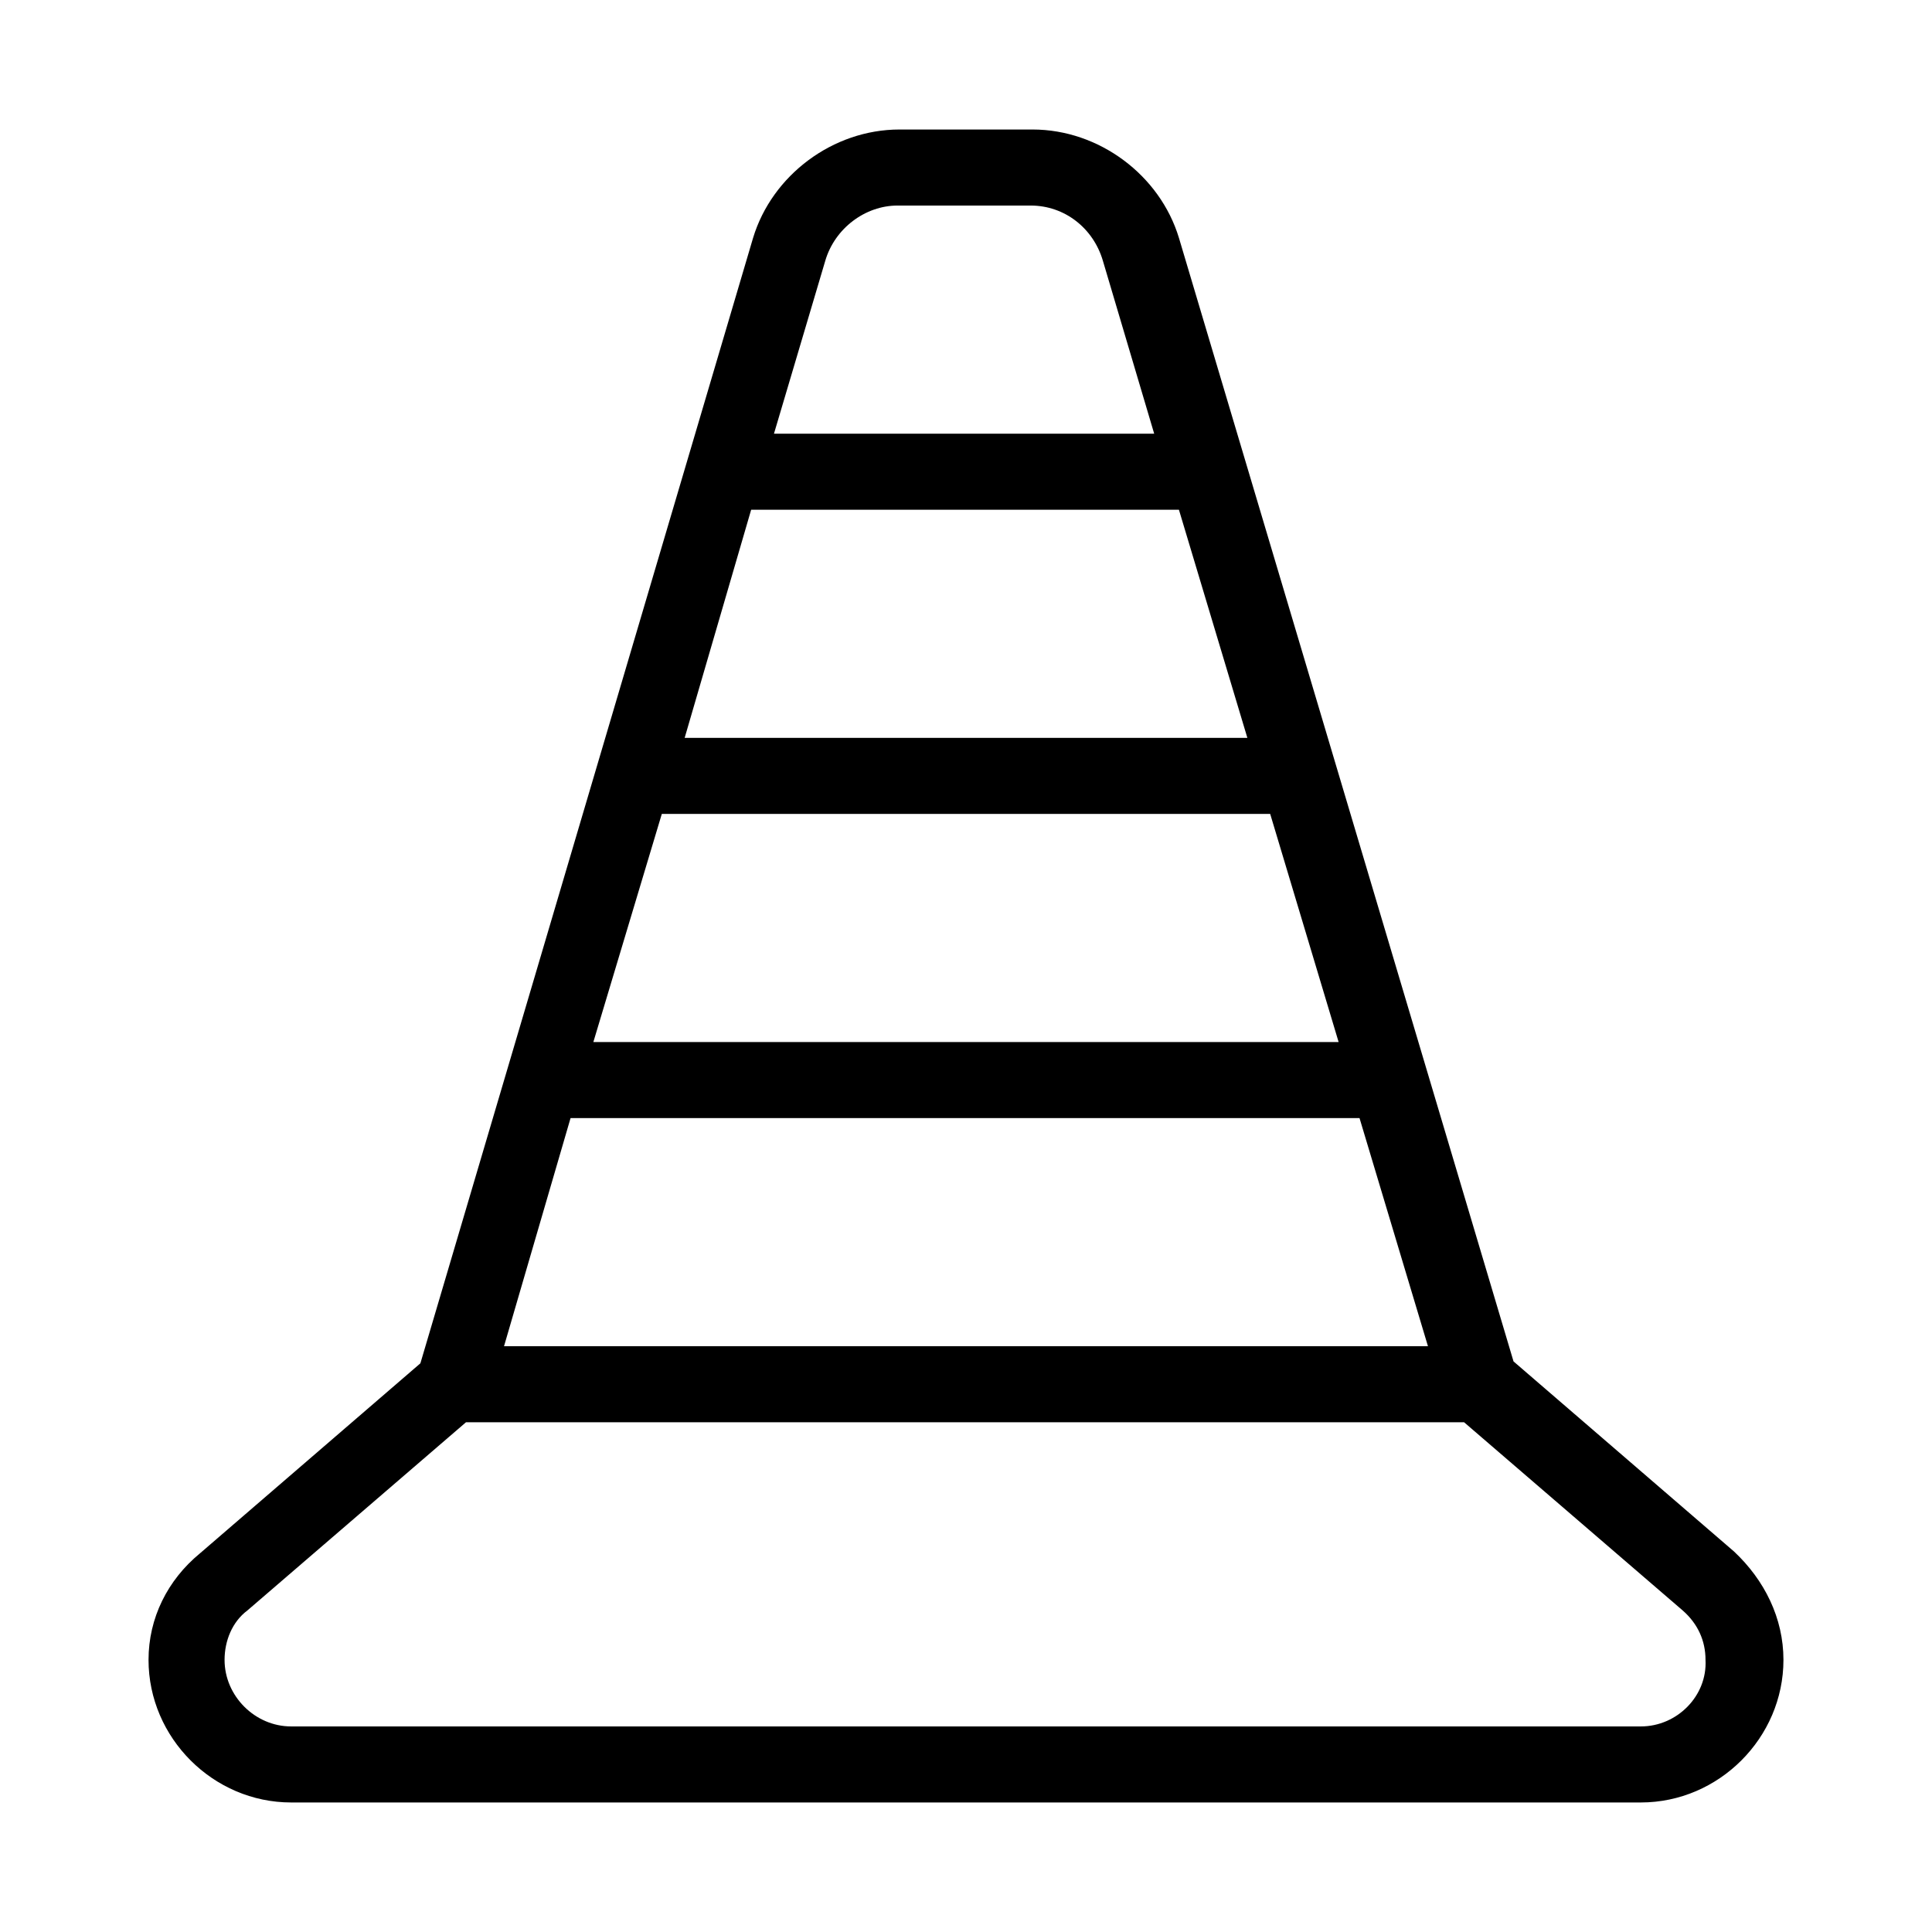
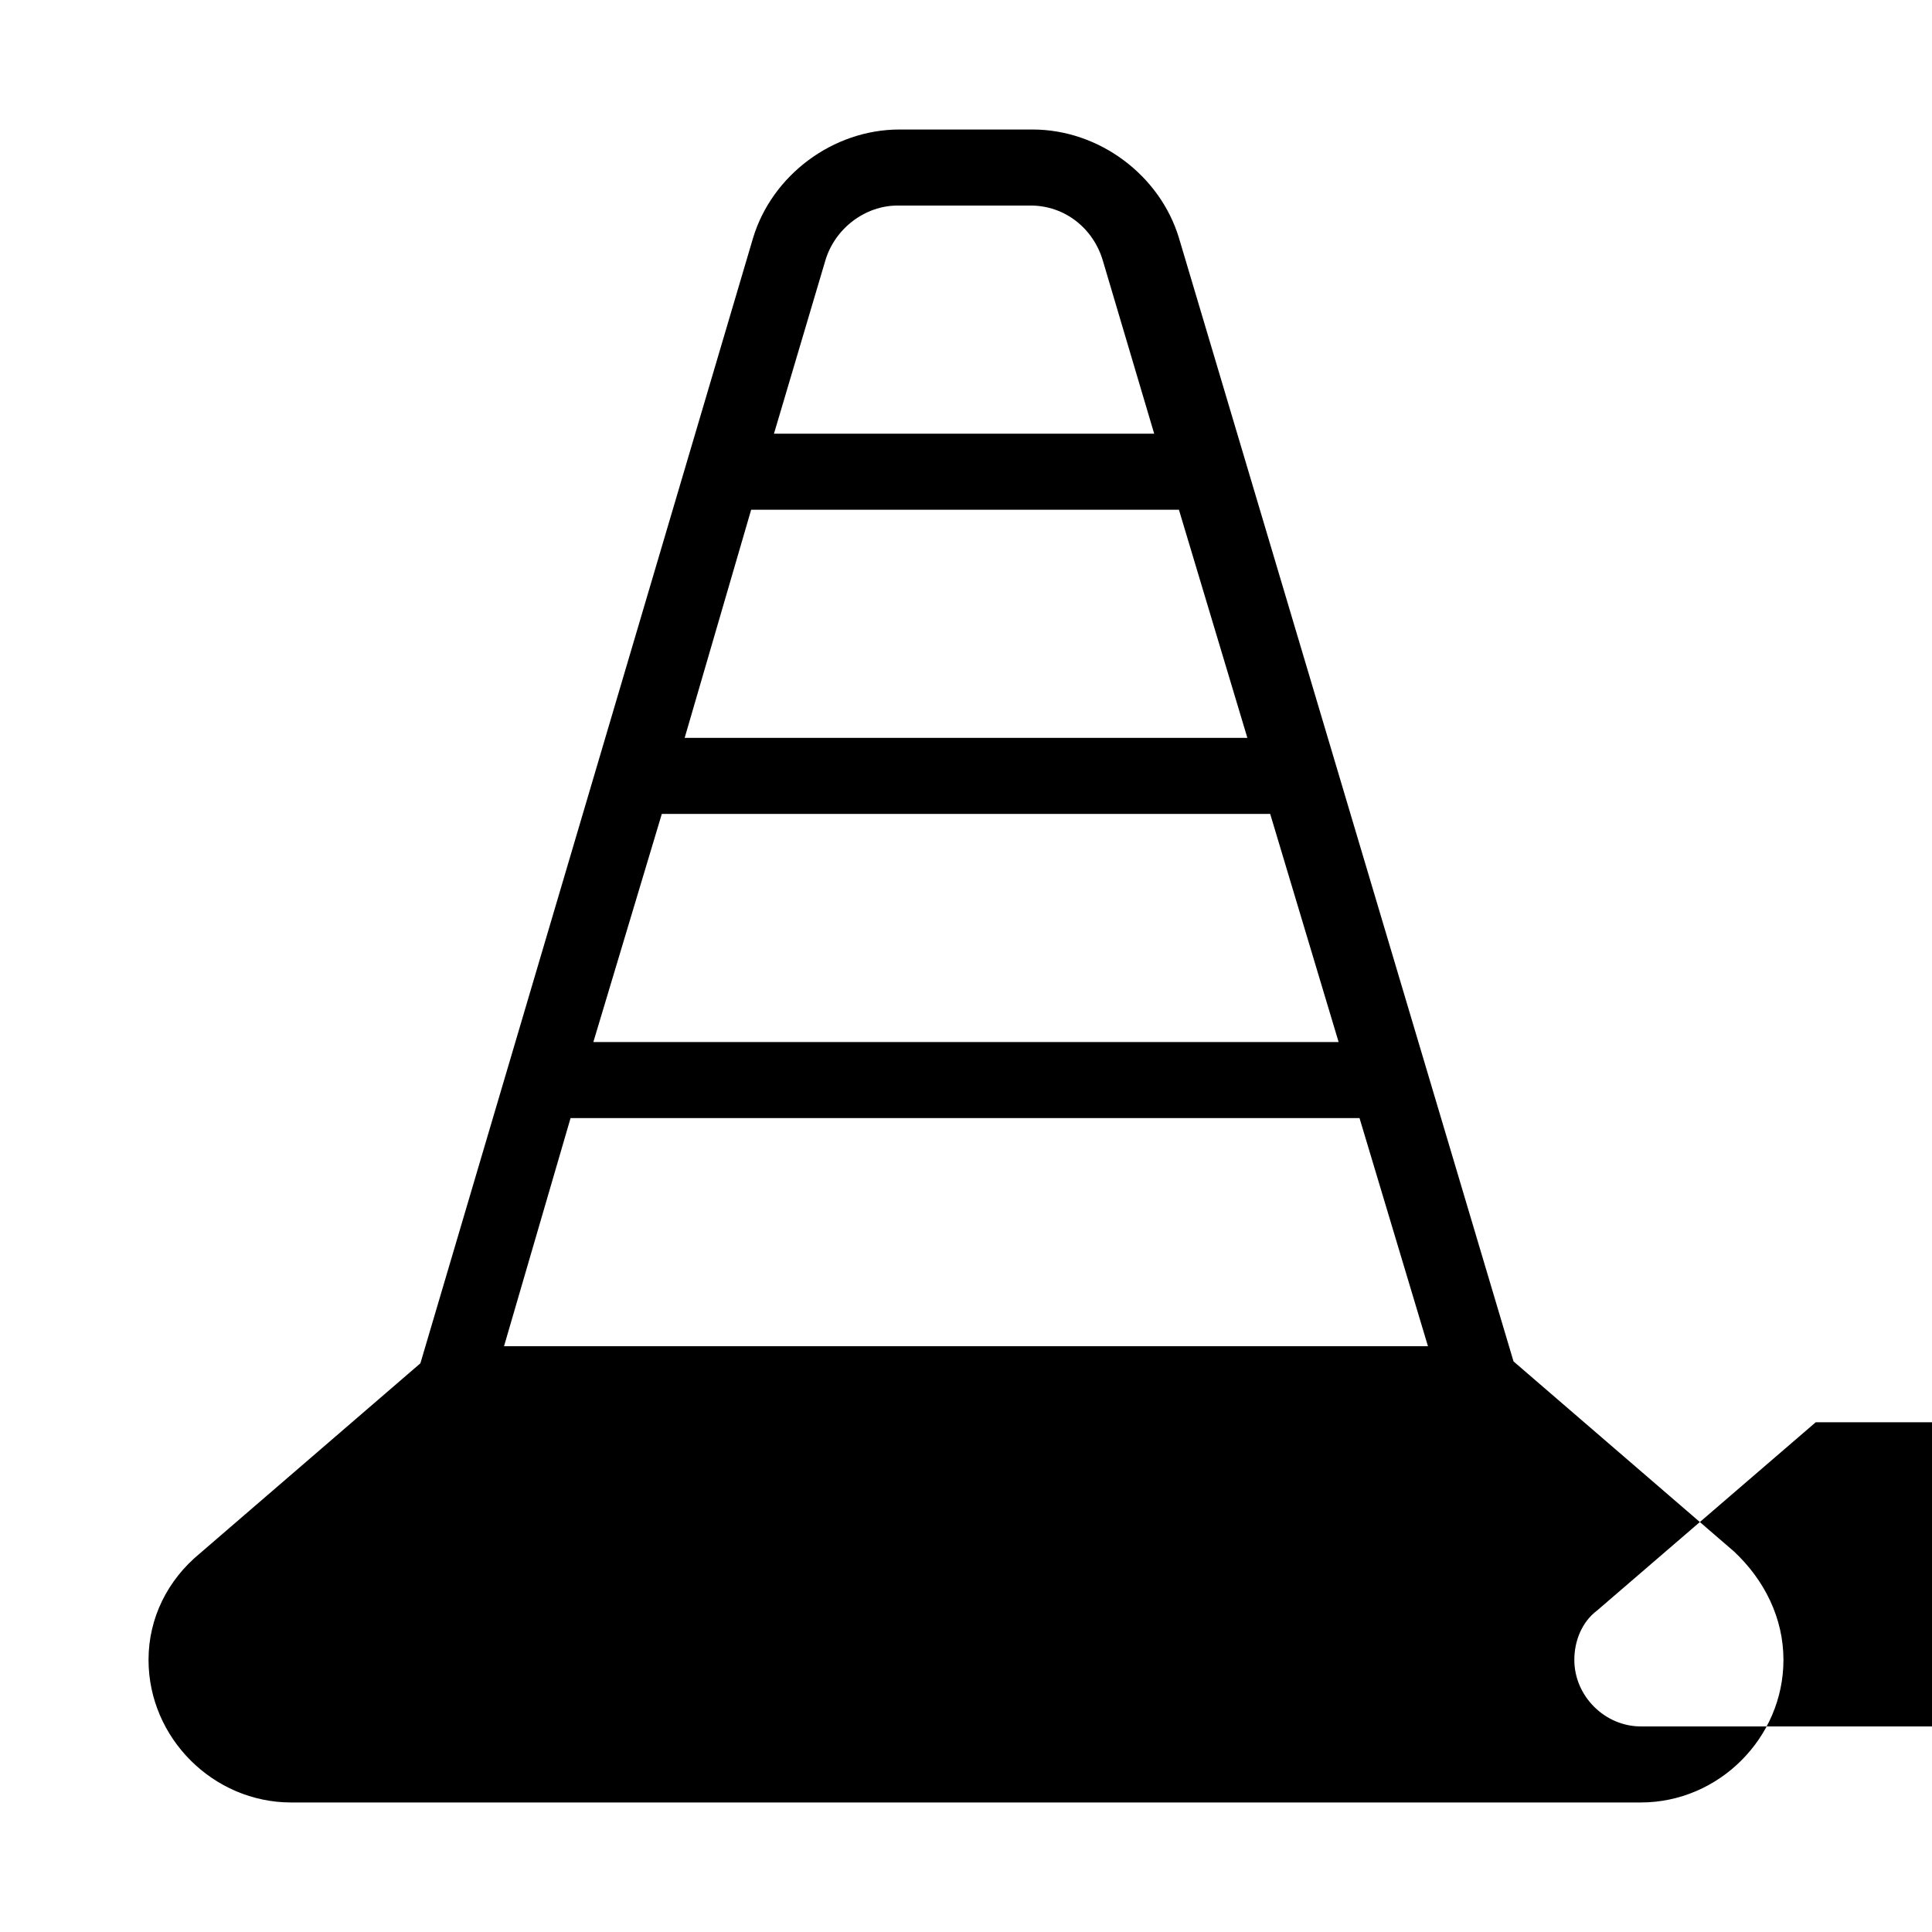
<svg xmlns="http://www.w3.org/2000/svg" fill="#000000" width="800px" height="800px" version="1.1" viewBox="144 144 512 512">
-   <path d="m603.54 555.17-58.441-50.383-88.672-297.75c-5.039-16.625-21.16-28.715-38.793-28.715h-35.266c-17.633 0-33.754 12.09-38.793 28.719l-88.168 298.25-58.441 50.383c-8.566 7.055-13.605 17.129-13.605 28.215 0 20.656 17.129 37.785 37.785 37.785h357.7c20.656 0 37.785-17.129 37.785-37.785 0.004-11.086-5.035-21.16-13.094-28.719zm-284.15-195.48h161.22l18.137 60.457h-197.5zm23.676-80.609h113.36l18.137 60.457h-149.12zm19.648-66c2.519-8.566 10.578-14.609 19.145-14.609h35.266c9.07 0 16.625 6.047 19.145 14.609l13.602 45.848h-100.76zm-67.508 227.22h209.08l18.137 60.457h-244.85zm283.64 161.22h-357.7c-9.574 0-17.633-8.062-17.633-17.633 0-5.039 2.016-10.078 6.047-13.098l57.934-49.879h264.5l57.938 49.879c4.031 3.527 6.047 8.062 6.047 13.098 0.504 9.57-7.559 17.633-17.129 17.633z" />
+   <path d="m603.54 555.17-58.441-50.383-88.672-297.75c-5.039-16.625-21.16-28.715-38.793-28.715h-35.266c-17.633 0-33.754 12.09-38.793 28.719l-88.168 298.25-58.441 50.383c-8.566 7.055-13.605 17.129-13.605 28.215 0 20.656 17.129 37.785 37.785 37.785h357.7c20.656 0 37.785-17.129 37.785-37.785 0.004-11.086-5.035-21.16-13.094-28.719zm-284.15-195.48h161.22l18.137 60.457h-197.5zm23.676-80.609h113.36l18.137 60.457h-149.12zm19.648-66c2.519-8.566 10.578-14.609 19.145-14.609h35.266c9.07 0 16.625 6.047 19.145 14.609l13.602 45.848h-100.76zm-67.508 227.22h209.08l18.137 60.457h-244.85zm283.64 161.22c-9.574 0-17.633-8.062-17.633-17.633 0-5.039 2.016-10.078 6.047-13.098l57.934-49.879h264.5l57.938 49.879c4.031 3.527 6.047 8.062 6.047 13.098 0.504 9.57-7.559 17.633-17.129 17.633z" />
</svg>